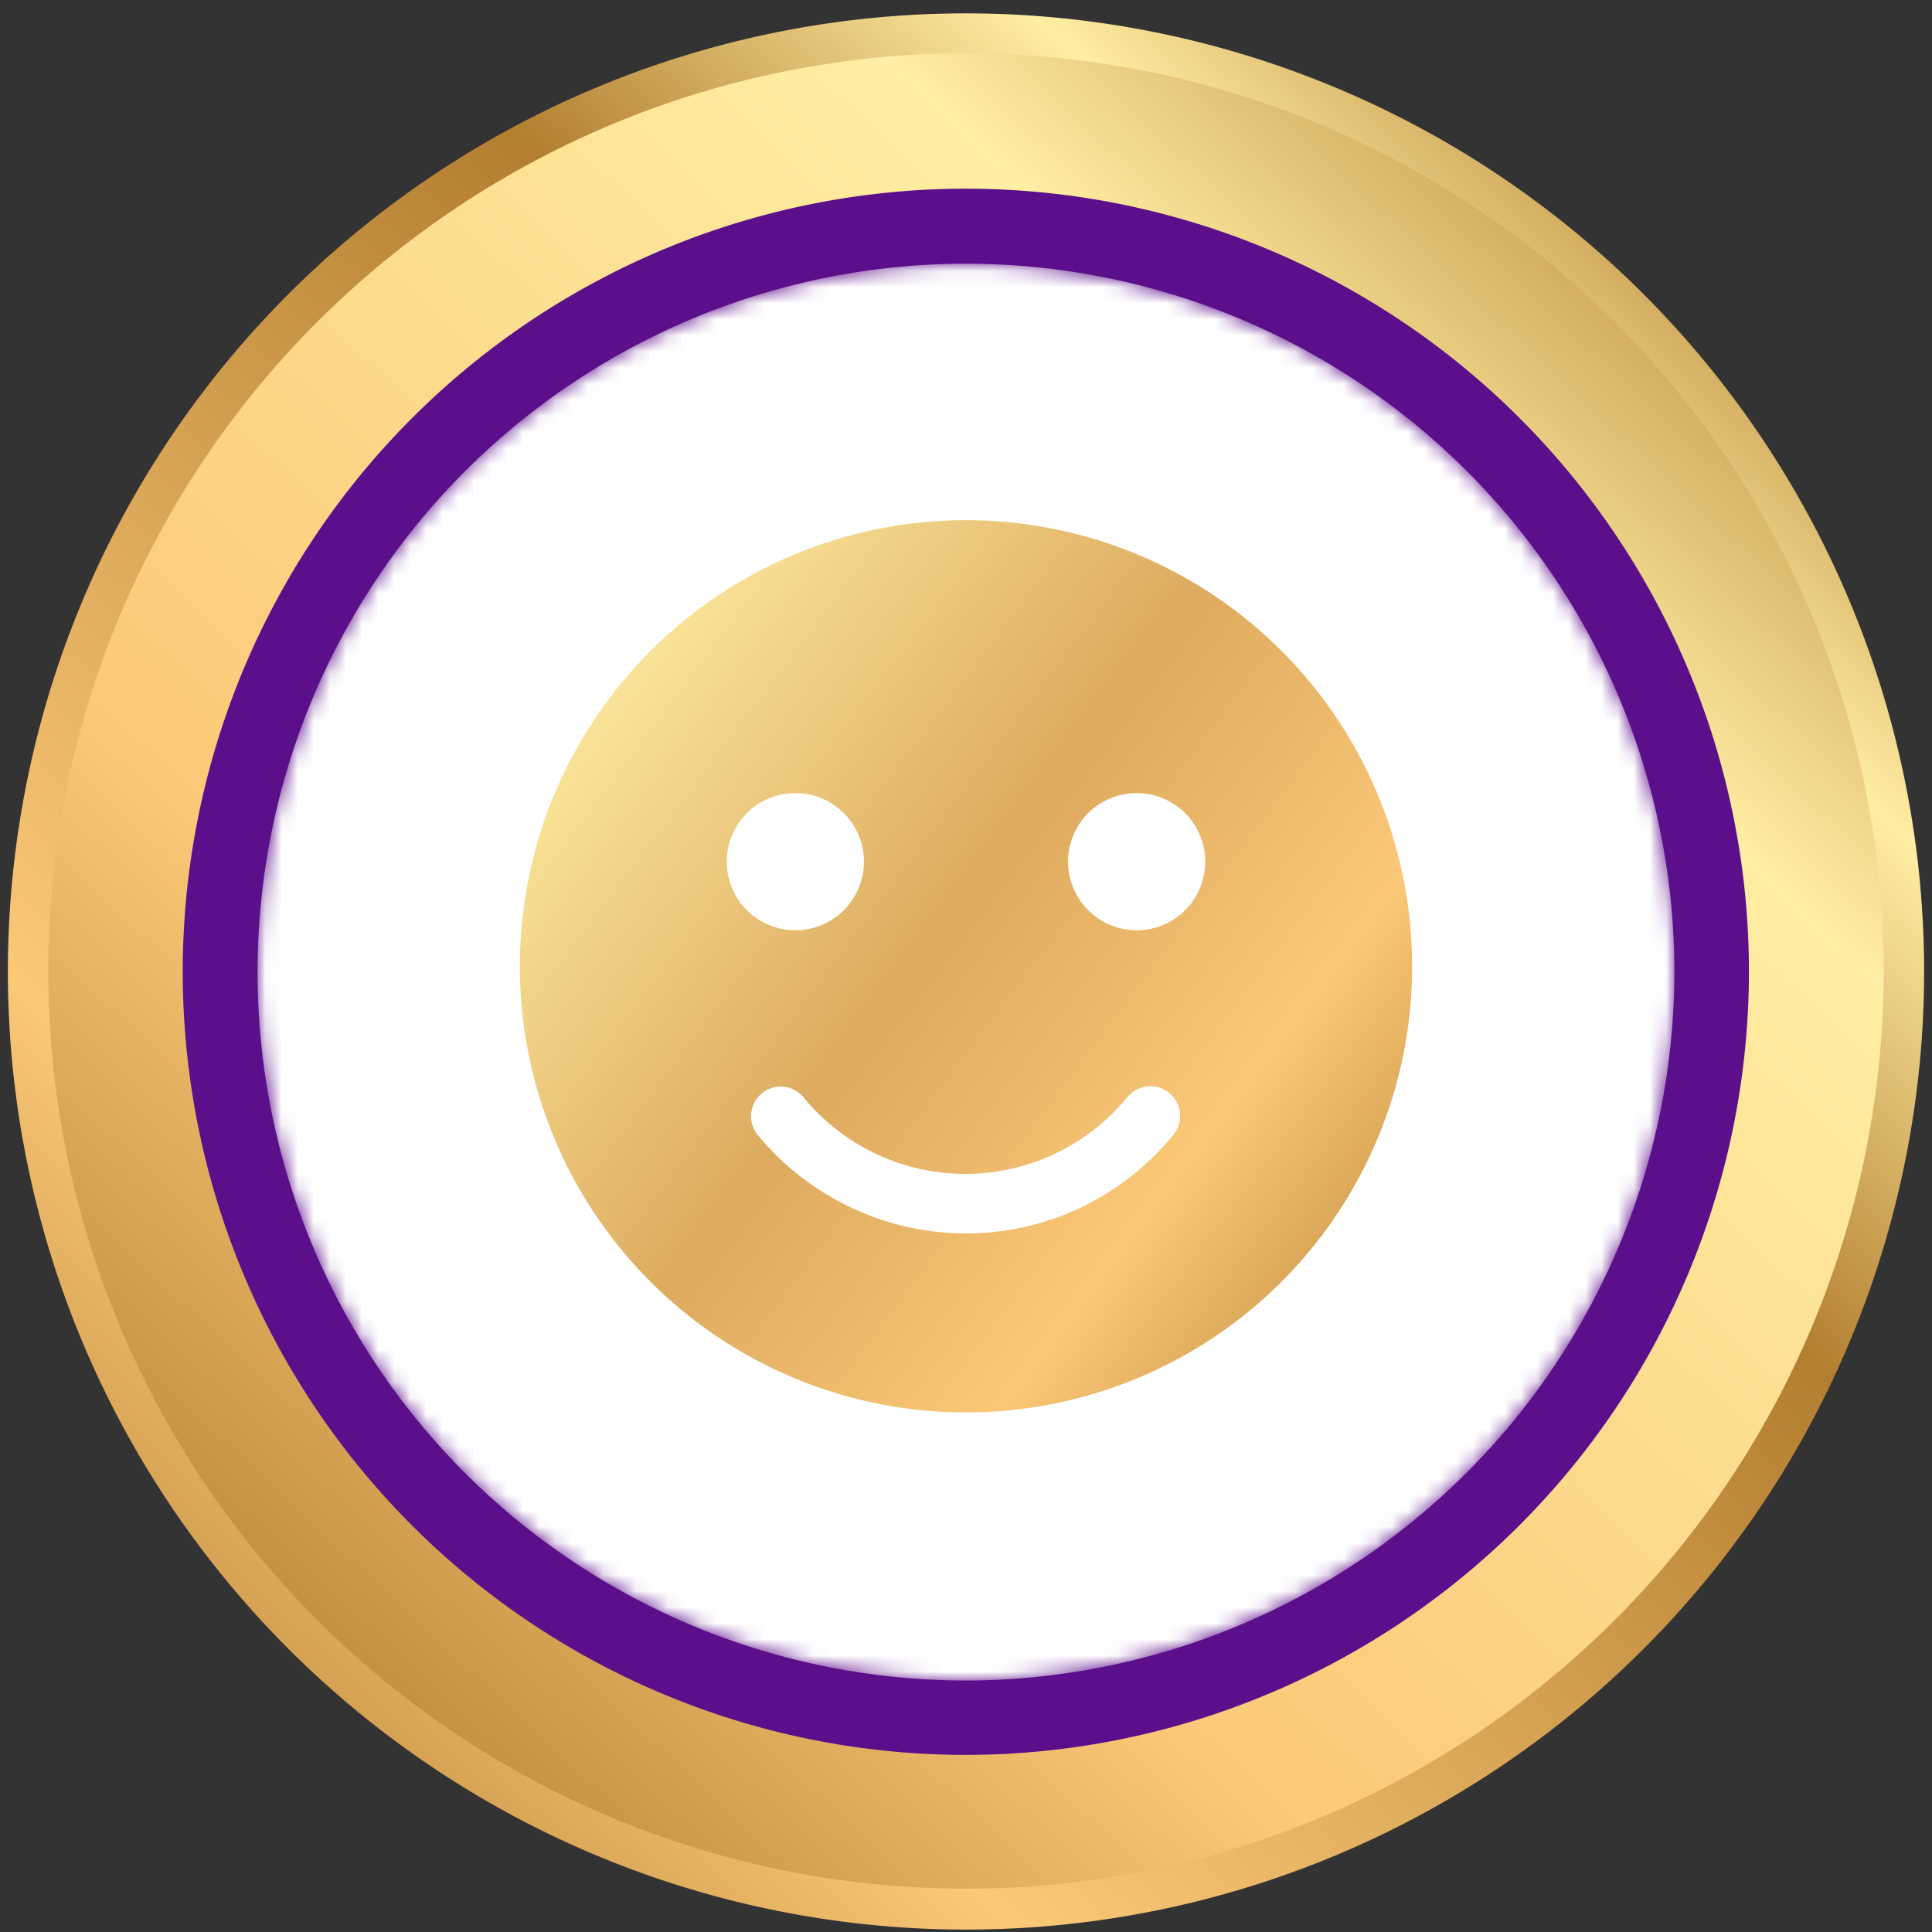
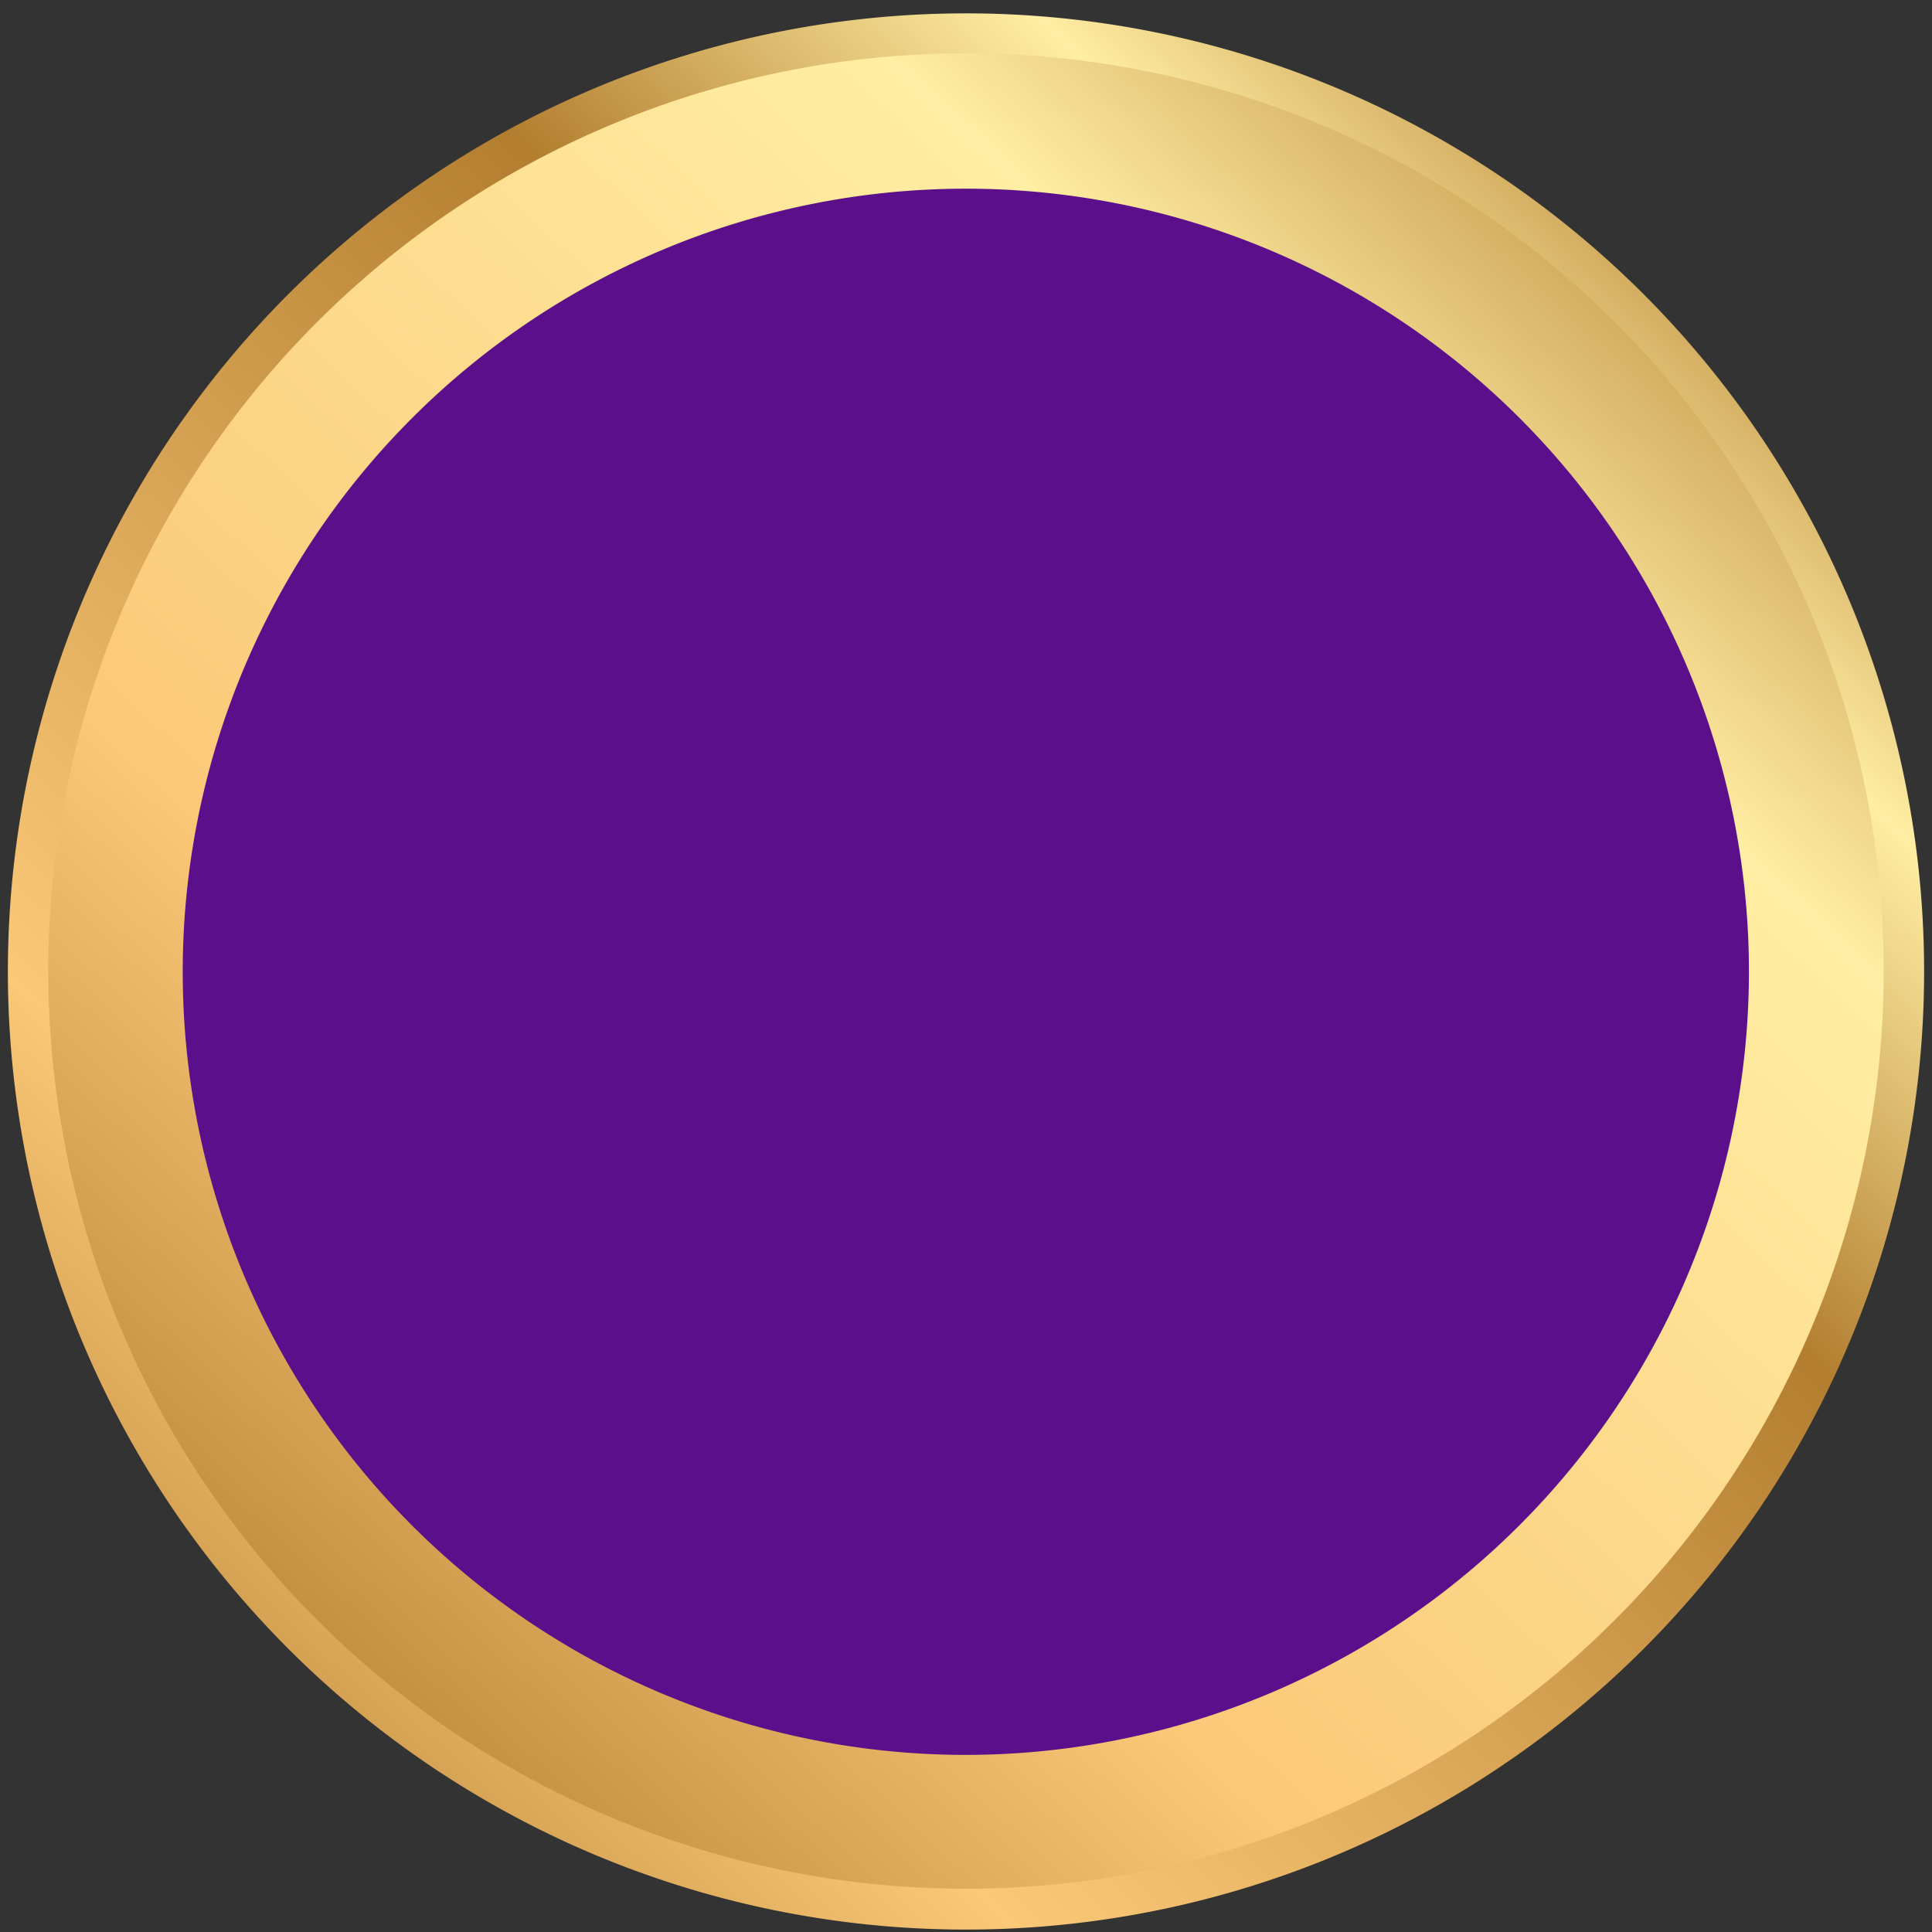
<svg xmlns="http://www.w3.org/2000/svg" id="Layer_1" data-name="Layer 1" viewBox="0 0 120 120">
  <rect x="0" y="0" width="120" height="120" fill="#333333" stroke="none" />
  <defs>
    <style>.cls-1{fill:url(#linear-gradient);}.cls-2{fill:url(#linear-gradient-2);}.cls-3{fill:url(#linear-gradient-3);}.cls-4{fill:#5c0f8b;}.cls-5{mask:url(#mask);}.cls-6{fill:#fff;}.cls-7{fill-rule:evenodd;fill:url(#linear-gradient-4);}</style>
    <linearGradient id="linear-gradient" x1="-627.68" y1="10.14" x2="-603.29" y2="0.29" gradientTransform="matrix(2.83, 0, 0, -2.83, 1798.43, 72.6)" gradientUnits="userSpaceOnUse">
      <stop offset="0" stop-color="#6f6f6e" />
      <stop offset="0.06" stop-color="#5e5e5c" />
      <stop offset="0.17" stop-color="#464644" />
      <stop offset="0.29" stop-color="#343432" />
      <stop offset="0.43" stop-color="#272725" />
      <stop offset="0.62" stop-color="#1f1f1d" />
      <stop offset="1" stop-color="#1d1d1b" />
    </linearGradient>
    <linearGradient id="linear-gradient-2" x1="-596.89" y1="21.67" x2="-632.2" y2="-15.7" gradientTransform="matrix(2.83, 0, 0, -2.83, 1798.43, 72.6)" gradientUnits="userSpaceOnUse">
      <stop offset="0" stop-color="#b37e30" />
      <stop offset="0.16" stop-color="#ffeea3" />
      <stop offset="0.35" stop-color="#b37e30" />
      <stop offset="0.76" stop-color="#fbc878" />
      <stop offset="1" stop-color="#b37e30" />
    </linearGradient>
    <linearGradient id="linear-gradient-3" x1="-596.45" y1="22.37" x2="-629.99" y2="-13.6" gradientTransform="matrix(2.83, 0, 0, -2.83, 1798.43, 72.6)" gradientUnits="userSpaceOnUse">
      <stop offset="0" stop-color="#b37e30" />
      <stop offset="0.24" stop-color="#ffeea3" />
      <stop offset="0.7" stop-color="#fbc878" />
      <stop offset="1" stop-color="#b37e30" />
    </linearGradient>
    <mask id="mask" x="15.98" y="16.33" width="88.05" height="88.05" maskUnits="userSpaceOnUse">
-       <path class="cls-1" d="M60,104.38a44,44,0,1,1,44-44A44.07,44.07,0,0,1,60,104.38Z" />
-     </mask>
+       </mask>
    <linearGradient id="linear-gradient-4" x1="22.94" y1="32.07" x2="91.84" y2="84.02" gradientUnits="userSpaceOnUse">
      <stop offset="0" stop-color="#b37e30" />
      <stop offset="0.16" stop-color="#ffeea3" />
      <stop offset="0.51" stop-color="#ddaa5f" />
      <stop offset="0.75" stop-color="#fbc878" />
      <stop offset="1" stop-color="#b37e30" />
    </linearGradient>
  </defs>
  <path class="cls-2" d="M119.51,60.34A59.51,59.51,0,1,1,60,.83a59.52,59.52,0,0,1,59.51,59.51" />
  <path class="cls-3" d="M60,117.31a57,57,0,1,1,57-57A57,57,0,0,1,60,117.31Z" />
  <path class="cls-4" d="M60,109a48.64,48.64,0,1,1,48.63-48.63A48.68,48.68,0,0,1,60,109Z" />
  <g class="cls-5">
    <path class="cls-6" d="M60,104.38a44,44,0,1,1,44-44A44.07,44.07,0,0,1,60,104.38Z" />
  </g>
-   <path class="cls-7" d="M60,32.31A27.71,27.71,0,1,1,32.29,60,27.71,27.71,0,0,1,60,32.31ZM70,68.17a13,13,0,0,1-20.08,0,1.84,1.84,0,0,0-2.86,2.32A16.79,16.79,0,0,0,52.86,75a16.64,16.64,0,0,0,14.28,0,16.79,16.79,0,0,0,5.76-4.54A1.84,1.84,0,0,0,70,68.17ZM49.4,49.26a4.26,4.26,0,1,0,4.26,4.26,4.26,4.26,0,0,0-4.26-4.26Zm21.2,0a4.26,4.26,0,1,0,4.26,4.26A4.26,4.26,0,0,0,70.6,49.26Z" />
</svg>